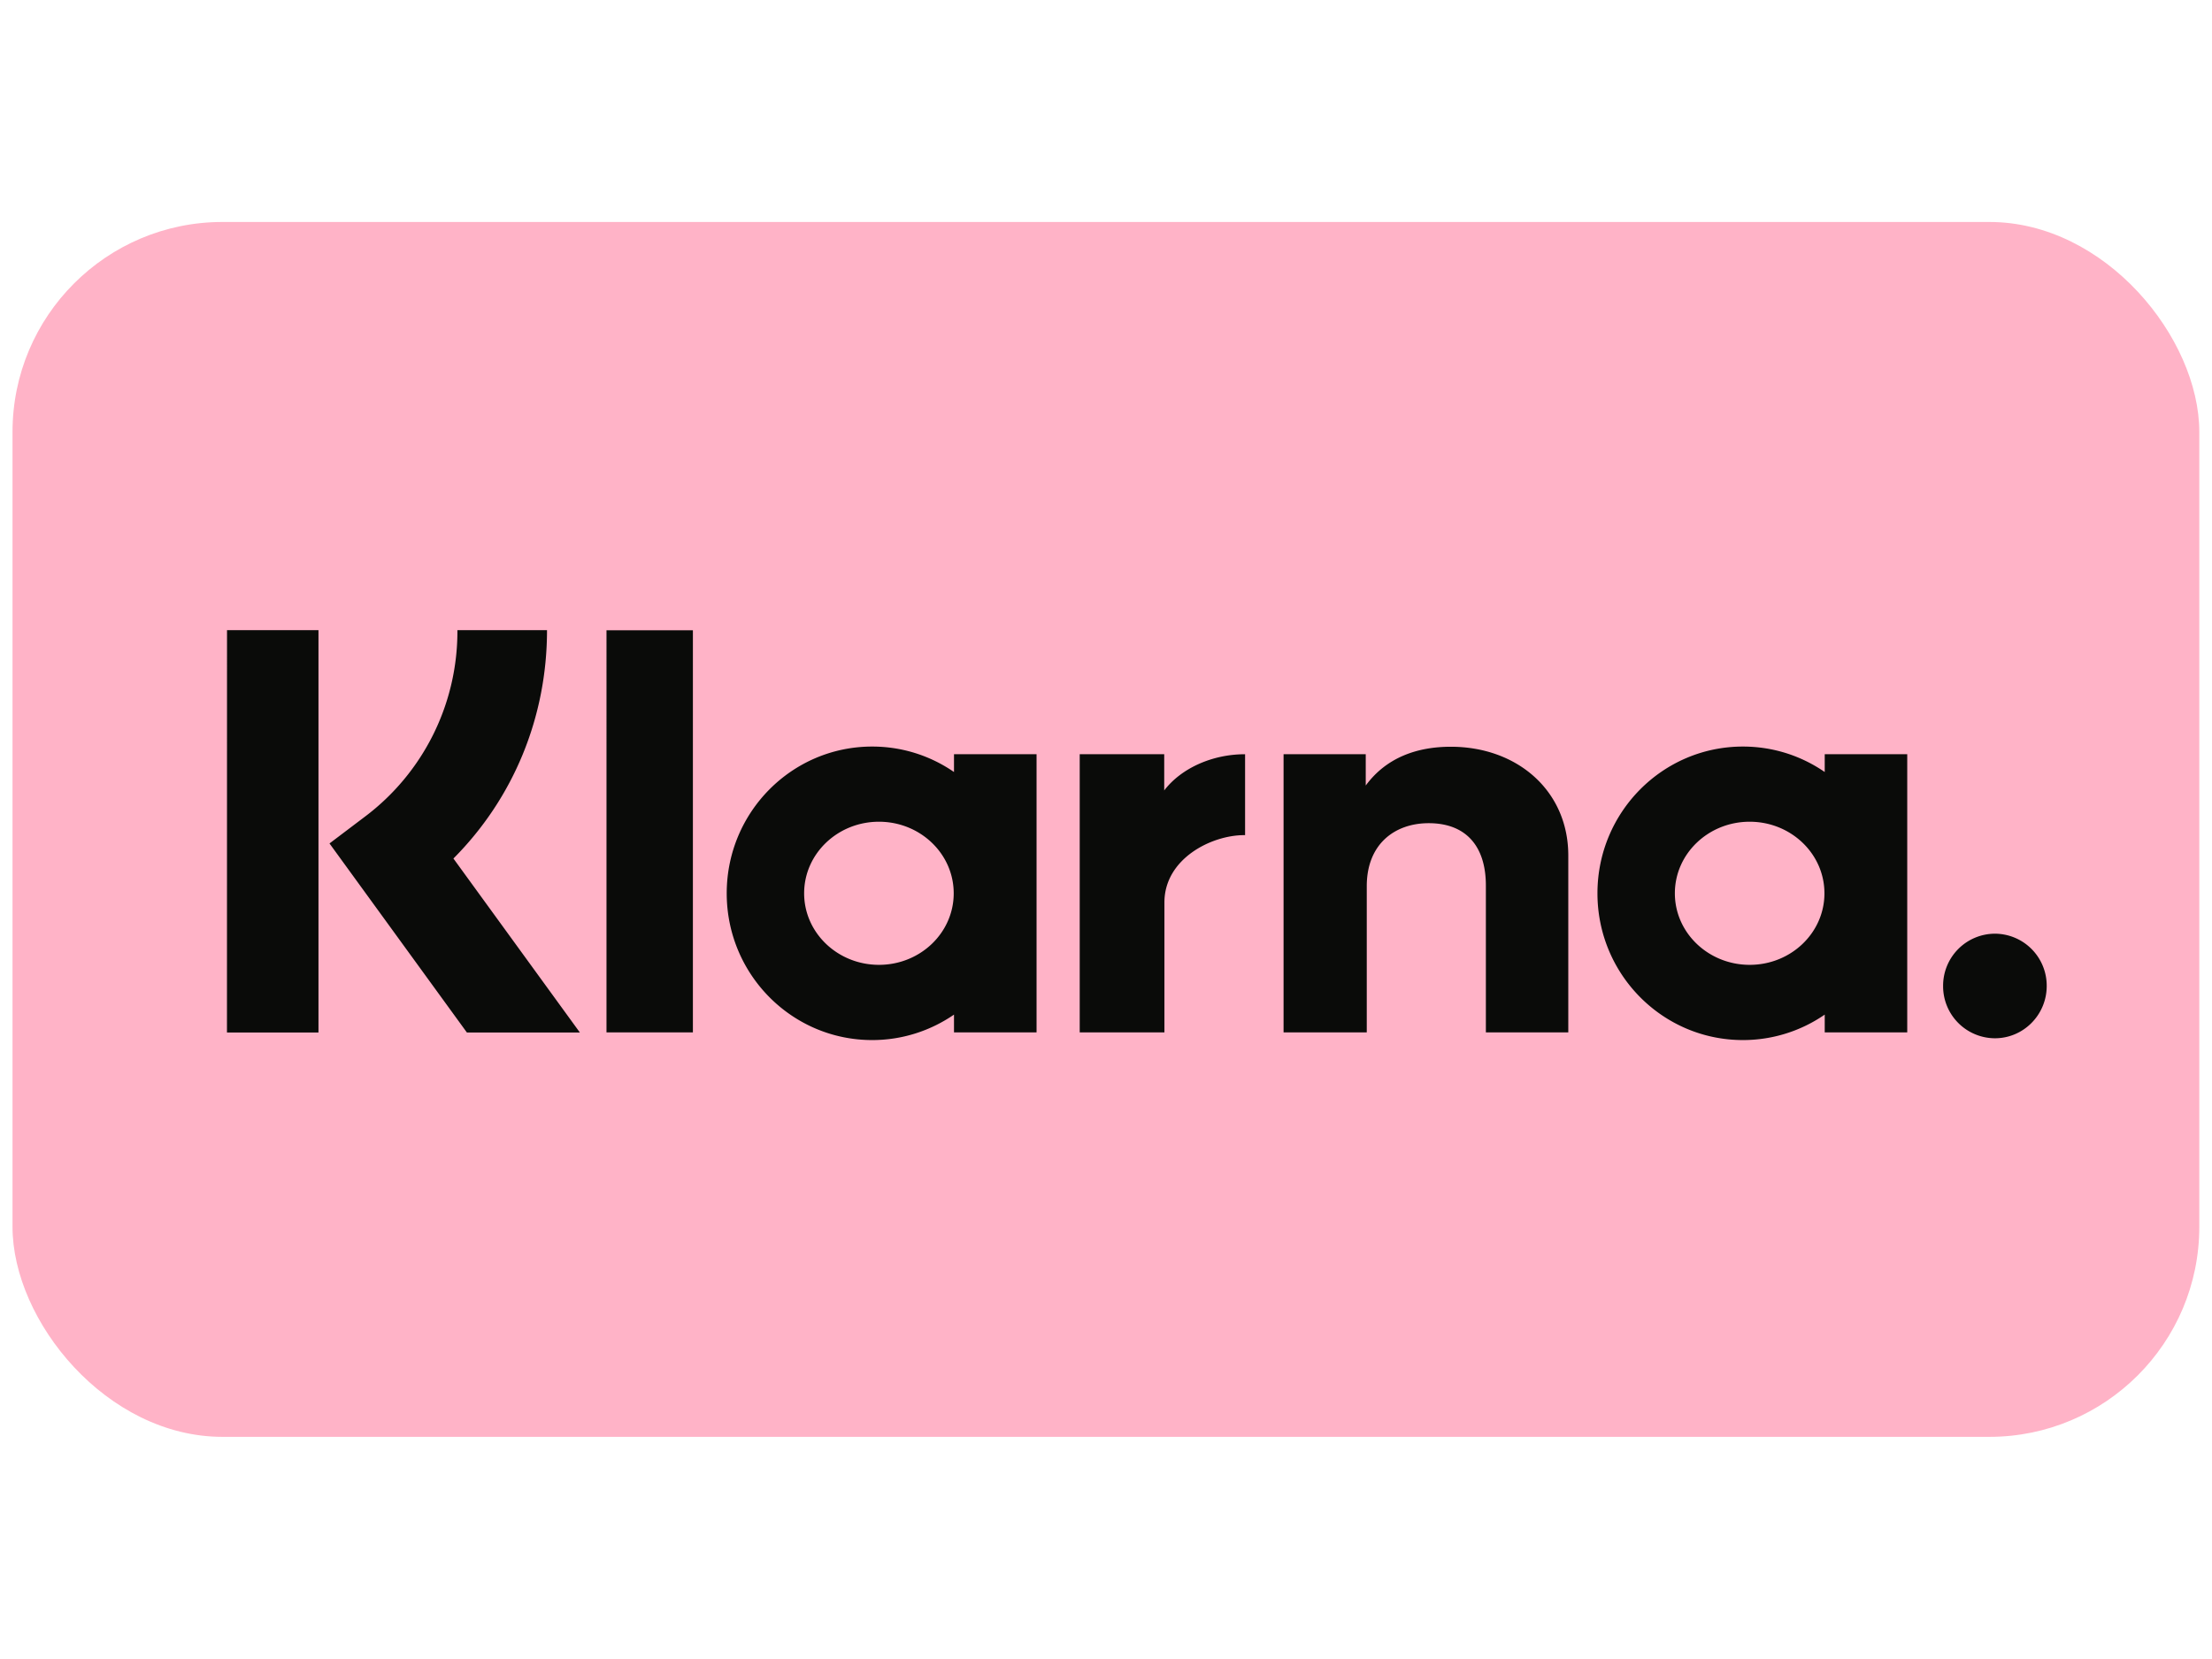
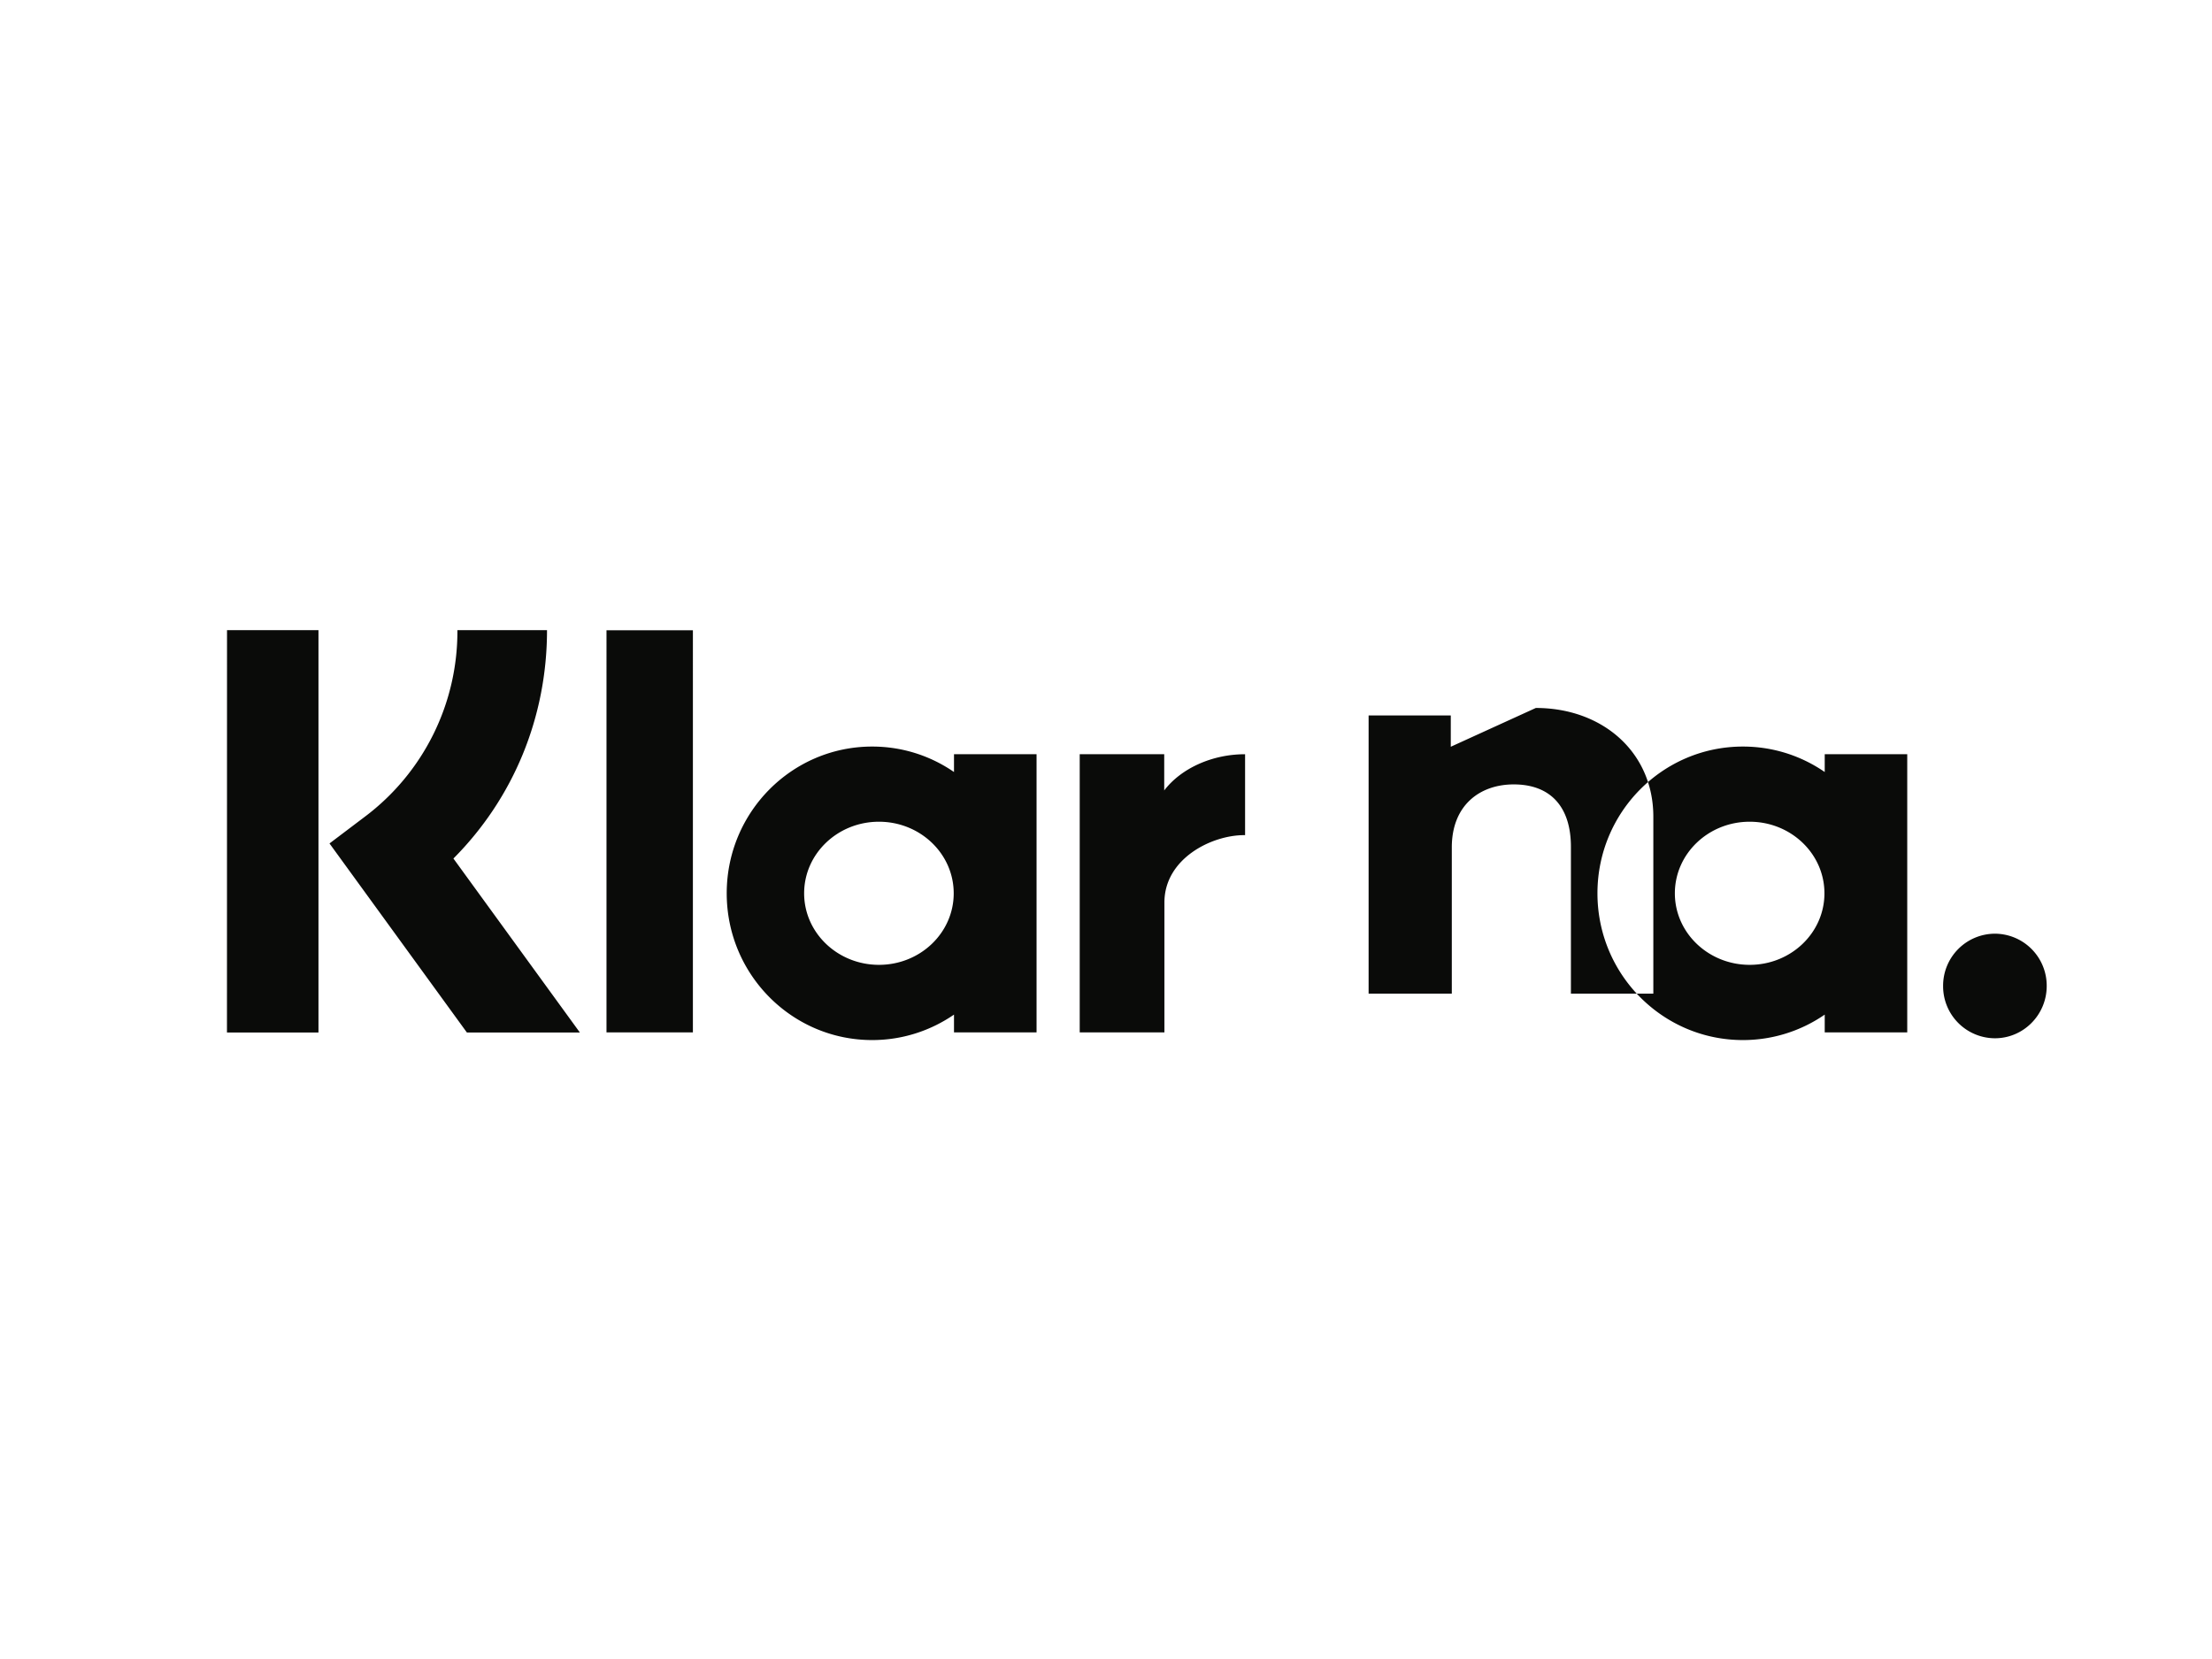
<svg xmlns="http://www.w3.org/2000/svg" xmlns:ns1="http://sodipodi.sourceforge.net/DTD/sodipodi-0.dtd" xmlns:ns2="http://www.inkscape.org/namespaces/inkscape" xmlns:xlink="http://www.w3.org/1999/xlink" height="600" viewBox="4.413 5.769 12.017 4.955" width="800" version="1.1" id="svg8" ns1:docname="klarna.svg" ns2:version="1.0.2 (e86c870879, 2021-01-15, custom)">
  <title id="title16">klarna</title>
  <defs id="defs12" />
  <a id="klarna" xlink:href="https://www.top-casino.nl/betaalopties/klarna/" xlink:title="klarna ">
    <g fill="none" id="g6" transform="matrix(0.264,0,0,0.264,4.481,4.946)">
-       <rect fill="#ffb3c7" height="25" rx="4.321" width="45" id="rect2" x="0" y="0" />
-       <path d="m 40.794,14.646 a 1.07,1.07 0 0 0 -1.066,1.076 1.07,1.07 0 0 0 1.066,1.076 c 0.588,0 1.066,-0.482 1.066,-1.076 a 1.07,1.07 0 0 0 -1.066,-1.076 z m -3.508,-0.831 c 0,-0.814 -0.689,-1.473 -1.539,-1.473 -0.85,0 -1.539,0.66 -1.539,1.473 0,0.813 0.69,1.472 1.54,1.472 0.85,0 1.538,-0.659 1.538,-1.472 z m 0.006,-2.863 h 1.698 v 5.725 h -1.698 v -0.366 a 2.96,2.96 0 0 1 -1.684,0.524 c -1.653,0 -2.993,-1.352 -2.993,-3.02 0,-1.668 1.34,-3.02 2.993,-3.02 0.625,0 1.204,0.193 1.684,0.524 z M 23.7,11.698 v -0.745 h -1.739 v 5.724 h 1.743 v -2.673 c 0,-0.902 0.968,-1.386 1.64,-1.386 h 0.02 v -1.665 c -0.69,0 -1.323,0.298 -1.664,0.745 z m -4.332,2.117 c 0,-0.814 -0.689,-1.473 -1.539,-1.473 -0.85,0 -1.539,0.66 -1.539,1.473 0,0.813 0.69,1.472 1.54,1.472 0.85,0 1.538,-0.659 1.538,-1.472 z m 0.006,-2.863 h 1.699 v 5.725 h -1.699 v -0.366 c -0.48,0.33 -1.059,0.524 -1.684,0.524 -1.653,0 -2.993,-1.352 -2.993,-3.02 0,-1.668 1.34,-3.02 2.993,-3.02 0.625,0 1.204,0.193 1.684,0.524 z m 10.223,-0.153 c -0.678,0 -1.32,0.212 -1.75,0.798 v -0.644 h -1.691 v 5.724 h 1.712 v -3.008 c 0,-0.87 0.578,-1.297 1.275,-1.297 0.746,0 1.176,0.45 1.176,1.285 v 3.02 h 1.696 v -3.64 c 0,-1.332 -1.05,-2.238 -2.418,-2.238 z m -17.374,5.878 h 1.778 V 8.402 h -1.778 z m -7.81,0.002 H 6.296 V 8.4 H 4.414 Z M 10.999,8.4 c 0,1.792 -0.692,3.46 -1.926,4.699 l 2.602,3.58 H 9.35 l -2.827,-3.89 0.73,-0.552 A 4.768,4.768 0 0 0 9.155,8.4 h 1.842 z" fill="#0a0b09" id="path4" />
+       <path d="m 40.794,14.646 a 1.07,1.07 0 0 0 -1.066,1.076 1.07,1.07 0 0 0 1.066,1.076 c 0.588,0 1.066,-0.482 1.066,-1.076 a 1.07,1.07 0 0 0 -1.066,-1.076 z m -3.508,-0.831 c 0,-0.814 -0.689,-1.473 -1.539,-1.473 -0.85,0 -1.539,0.66 -1.539,1.473 0,0.813 0.69,1.472 1.54,1.472 0.85,0 1.538,-0.659 1.538,-1.472 z m 0.006,-2.863 h 1.698 v 5.725 h -1.698 v -0.366 a 2.96,2.96 0 0 1 -1.684,0.524 c -1.653,0 -2.993,-1.352 -2.993,-3.02 0,-1.668 1.34,-3.02 2.993,-3.02 0.625,0 1.204,0.193 1.684,0.524 z M 23.7,11.698 v -0.745 h -1.739 v 5.724 h 1.743 v -2.673 c 0,-0.902 0.968,-1.386 1.64,-1.386 h 0.02 v -1.665 c -0.69,0 -1.323,0.298 -1.664,0.745 z m -4.332,2.117 c 0,-0.814 -0.689,-1.473 -1.539,-1.473 -0.85,0 -1.539,0.66 -1.539,1.473 0,0.813 0.69,1.472 1.54,1.472 0.85,0 1.538,-0.659 1.538,-1.472 z m 0.006,-2.863 h 1.699 v 5.725 h -1.699 v -0.366 c -0.48,0.33 -1.059,0.524 -1.684,0.524 -1.653,0 -2.993,-1.352 -2.993,-3.02 0,-1.668 1.34,-3.02 2.993,-3.02 0.625,0 1.204,0.193 1.684,0.524 z m 10.223,-0.153 v -0.644 h -1.691 v 5.724 h 1.712 v -3.008 c 0,-0.87 0.578,-1.297 1.275,-1.297 0.746,0 1.176,0.45 1.176,1.285 v 3.02 h 1.696 v -3.64 c 0,-1.332 -1.05,-2.238 -2.418,-2.238 z m -17.374,5.878 h 1.778 V 8.402 h -1.778 z m -7.81,0.002 H 6.296 V 8.4 H 4.414 Z M 10.999,8.4 c 0,1.792 -0.692,3.46 -1.926,4.699 l 2.602,3.58 H 9.35 l -2.827,-3.89 0.73,-0.552 A 4.768,4.768 0 0 0 9.155,8.4 h 1.842 z" fill="#0a0b09" id="path4" />
    </g>
  </a>
</svg>